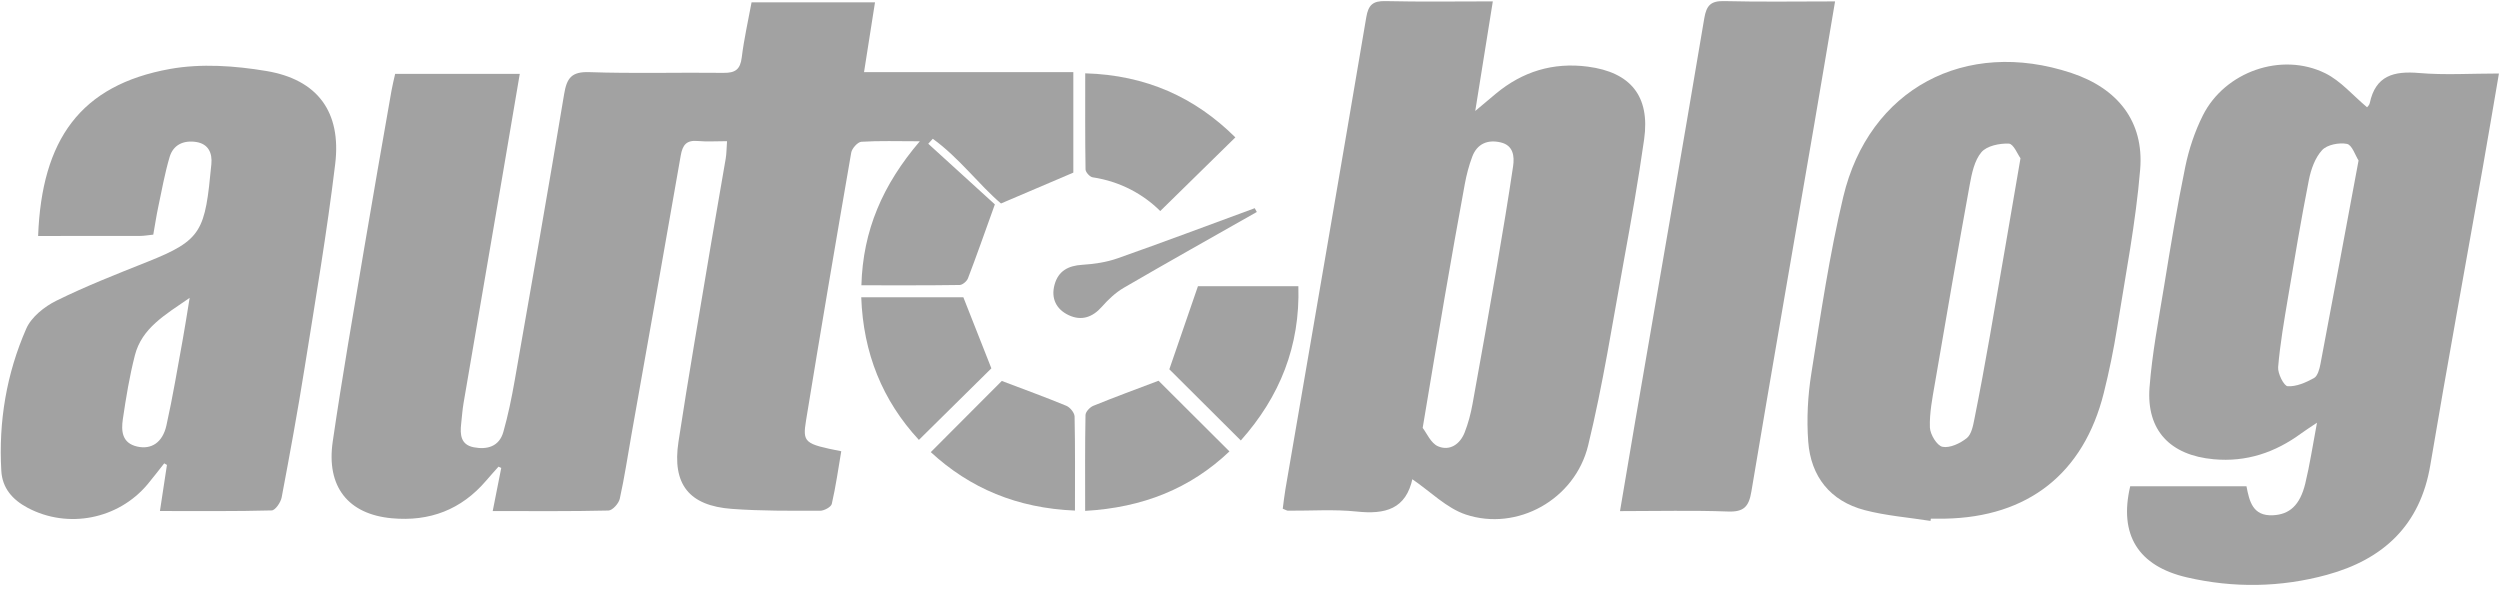
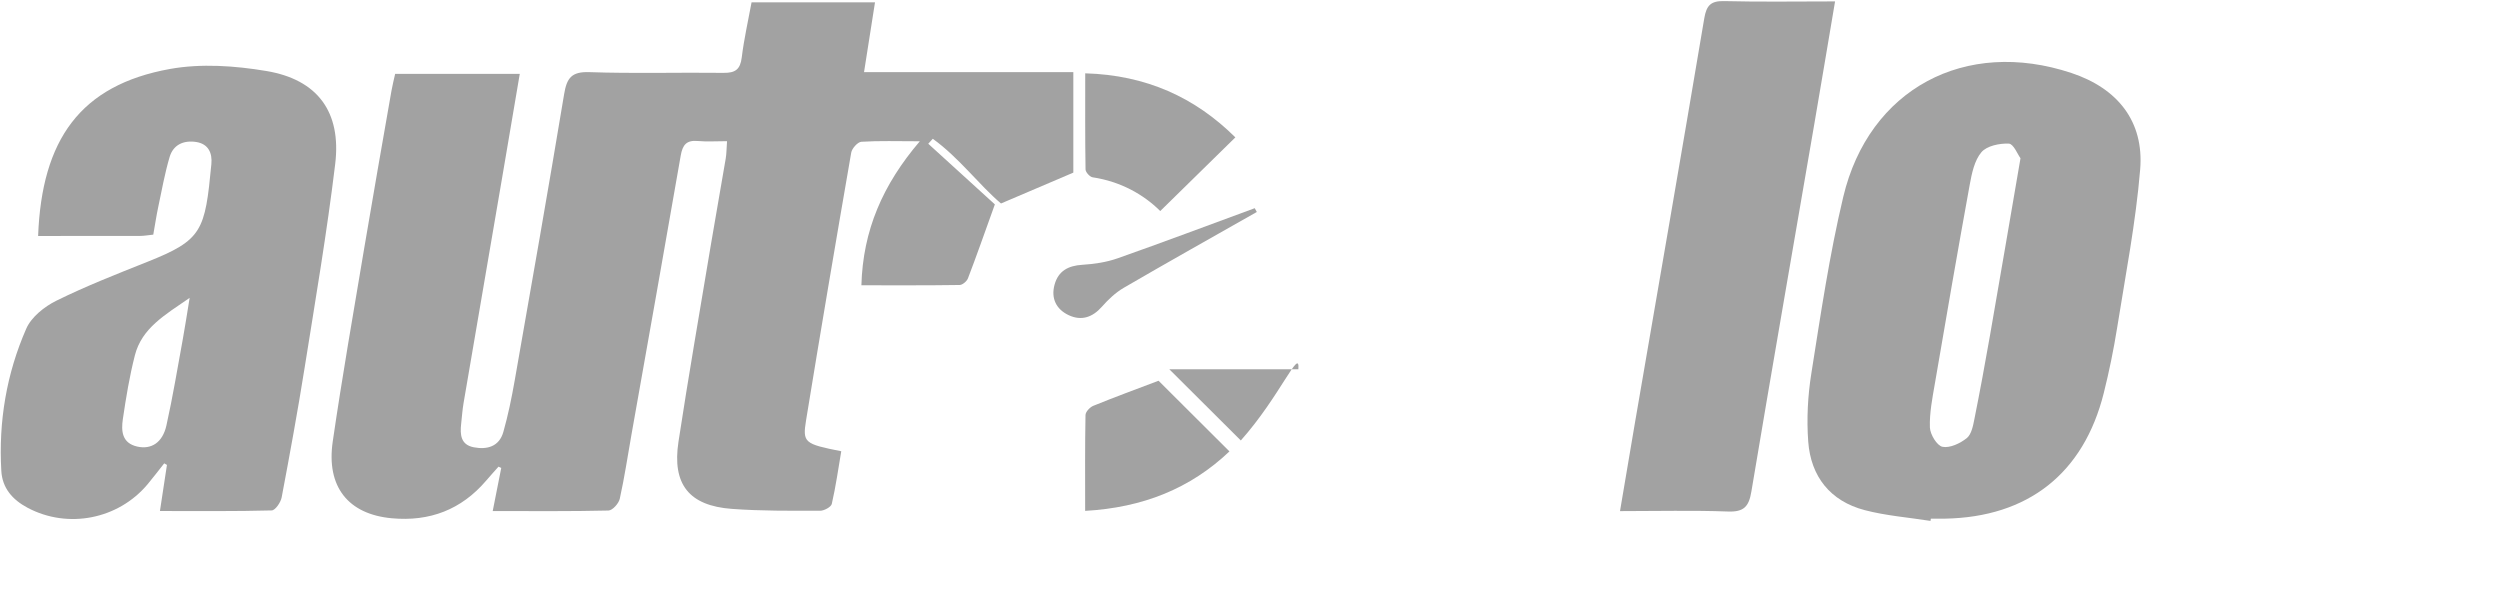
<svg xmlns="http://www.w3.org/2000/svg" width="199" height="47" viewBox="0 0 199 47" fill="none">
  <path d="M39.22 40.678C39.475 39.389 39.687 38.318 39.899 37.248C39.827 37.213 39.755 37.179 39.682 37.145C39.352 37.517 39.017 37.885 38.694 38.263C36.717 40.576 34.194 41.532 31.185 41.254C27.724 40.935 25.959 38.755 26.486 35.145C27.234 30.014 28.128 24.904 28.986 19.79C29.689 15.596 30.431 11.41 31.162 7.221C31.241 6.768 31.357 6.322 31.454 5.879H41.374C40.902 8.661 40.454 11.319 39.999 13.975C38.967 20.008 37.929 26.04 36.901 32.074C36.807 32.626 36.769 33.187 36.707 33.745C36.615 34.592 36.668 35.401 37.707 35.603C38.782 35.812 39.737 35.542 40.065 34.388C40.447 33.043 40.728 31.665 40.97 30.287C42.304 22.693 43.641 15.101 44.904 7.496C45.116 6.223 45.483 5.691 46.911 5.742C50.468 5.866 54.032 5.756 57.593 5.8C58.524 5.812 58.926 5.532 59.042 4.579C59.222 3.108 59.554 1.655 59.824 0.186H69.65C69.358 2.043 69.081 3.809 68.777 5.742H85.437V13.741C83.546 14.548 81.718 15.328 79.68 16.197C77.928 14.715 76.355 12.563 74.25 11.047C74.129 11.179 74.01 11.31 73.889 11.442C75.788 13.171 77.688 14.9 79.191 16.269C78.319 18.692 77.711 20.432 77.051 22.151C76.962 22.387 76.619 22.681 76.39 22.685C73.824 22.723 71.257 22.709 68.567 22.709C68.688 18.339 70.262 14.705 73.218 11.245C71.416 11.245 69.988 11.194 68.567 11.285C68.271 11.304 67.816 11.812 67.757 12.15C66.528 19.24 65.325 26.334 64.166 33.436C63.871 35.246 64.03 35.336 66.964 35.92C66.727 37.309 66.53 38.723 66.211 40.109C66.154 40.359 65.6 40.657 65.274 40.657C62.934 40.655 60.585 40.68 58.252 40.507C54.848 40.256 53.489 38.55 54.007 35.159C54.804 29.939 55.709 24.737 56.578 19.529C56.963 17.226 57.379 14.926 57.767 12.623C57.834 12.225 57.83 11.814 57.872 11.237C57.018 11.237 56.276 11.29 55.543 11.224C54.645 11.143 54.334 11.532 54.186 12.38C52.901 19.791 51.575 27.196 50.263 34.604C49.961 36.306 49.708 38.019 49.333 39.705C49.25 40.078 48.753 40.631 48.435 40.638C45.444 40.71 42.451 40.68 39.218 40.68L39.22 40.678Z" fill="#A2A2A2" />
-   <path d="M169.567 38.707H178.819C179.052 39.918 179.322 41.084 180.912 41.015C182.24 40.957 183.077 40.227 183.499 38.492C183.86 37.006 184.084 35.487 184.432 33.648C183.83 34.053 183.497 34.263 183.18 34.495C181.103 36.018 178.823 36.796 176.207 36.556C172.758 36.242 170.842 34.267 171.103 30.837C171.308 28.145 171.822 25.472 172.258 22.801C172.777 19.619 173.295 16.434 173.948 13.277C174.237 11.874 174.706 10.466 175.349 9.185C177.096 5.705 181.607 4.116 185.089 5.831C186.324 6.439 187.288 7.596 188.418 8.538C188.437 8.51 188.598 8.376 188.631 8.215C189.092 6.011 190.554 5.639 192.567 5.812C194.604 5.987 196.665 5.851 198.915 5.851C198.47 8.447 198.064 10.871 197.637 13.292C196.241 21.206 194.786 29.11 193.451 37.035C192.645 41.827 189.695 44.534 185.222 45.757C181.552 46.761 177.8 46.819 174.085 45.961C170.194 45.062 168.653 42.564 169.566 38.704L169.567 38.707ZM187.741 12.775C187.479 12.369 187.224 11.535 186.82 11.455C186.195 11.332 185.241 11.516 184.84 11.949C184.28 12.555 183.953 13.482 183.787 14.323C183.174 17.433 182.651 20.561 182.125 23.686C181.817 25.524 181.496 27.366 181.34 29.218C181.297 29.731 181.801 30.726 182.099 30.744C182.788 30.785 183.553 30.448 184.193 30.094C184.484 29.932 184.631 29.383 184.706 28.983C185.715 23.672 186.701 18.357 187.742 12.774L187.741 12.775Z" fill="#A2A2A2" />
-   <path d="M118.828 0.112C118.359 3.041 117.921 5.769 117.43 8.833C118.163 8.218 118.614 7.834 119.07 7.456C121.197 5.692 123.621 4.945 126.384 5.304C129.802 5.749 131.358 7.66 130.873 11.088C130.416 14.323 129.845 17.544 129.258 20.759C128.359 25.671 127.596 30.62 126.414 35.465C125.362 39.774 120.759 42.313 116.68 40.958C115.146 40.449 113.88 39.137 112.34 38.089C112.59 37.962 112.457 37.989 112.447 38.041C111.931 40.544 110.254 40.957 107.999 40.719C106.192 40.529 104.35 40.665 102.524 40.651C102.438 40.651 102.353 40.59 102.107 40.494C102.174 40.002 102.229 39.468 102.32 38.939C104.47 26.42 106.635 13.903 108.754 1.38C108.921 0.392 109.279 0.064 110.285 0.088C113.08 0.154 115.876 0.11 118.828 0.11V0.112ZM113.245 34.06C113.561 34.462 113.891 35.277 114.466 35.525C115.393 35.922 116.214 35.368 116.584 34.43C116.874 33.698 117.075 32.919 117.216 32.142C117.886 28.47 118.534 24.793 119.166 21.114C119.616 18.492 120.053 15.868 120.442 13.237C120.562 12.427 120.459 11.571 119.454 11.335C118.42 11.092 117.576 11.438 117.188 12.479C116.928 13.174 116.736 13.904 116.601 14.635C116.042 17.664 115.506 20.697 114.983 23.733C114.413 27.044 113.867 30.359 113.245 34.061V34.06Z" fill="#A2A2A2" />
  <path d="M153.667 41.464C151.918 41.189 150.131 41.053 148.427 40.606C145.684 39.886 144.141 37.931 143.935 35.152C143.802 33.355 143.899 31.504 144.183 29.722C144.929 25.022 145.622 20.296 146.723 15.672C148.771 7.065 156.443 3.003 164.887 5.811C168.558 7.032 170.673 9.656 170.358 13.484C170.009 17.704 169.193 21.887 168.526 26.077C168.247 27.827 167.89 29.57 167.459 31.29C165.855 37.689 161.433 41.165 154.819 41.285C154.445 41.293 154.07 41.285 153.696 41.285C153.686 41.345 153.677 41.405 153.668 41.465L153.667 41.464ZM160.831 12.598C160.612 12.303 160.278 11.45 159.906 11.433C159.168 11.399 158.151 11.609 157.721 12.116C157.164 12.774 156.955 13.801 156.79 14.703C155.829 19.983 154.916 25.272 154.011 30.561C153.814 31.708 153.58 32.877 153.62 34.026C153.64 34.58 154.184 35.477 154.622 35.565C155.211 35.682 156.028 35.294 156.551 34.878C156.926 34.58 157.055 33.896 157.162 33.357C157.602 31.162 158.008 28.959 158.394 26.753C159.197 22.156 159.979 17.555 160.831 12.598Z" fill="#A2A2A2" />
  <path d="M12.731 40.676C12.943 39.282 13.115 38.144 13.289 37.006C13.216 36.965 13.144 36.923 13.071 36.883C12.632 37.437 12.204 38.002 11.751 38.544C9.402 41.349 5.391 42.115 2.203 40.422C0.988 39.777 0.186 38.855 0.105 37.488C-0.123 33.563 0.517 29.748 2.091 26.16C2.496 25.234 3.538 24.404 4.489 23.935C6.833 22.779 9.277 21.819 11.71 20.851C16.117 19.098 16.317 18.394 16.825 13.062C16.907 12.199 16.604 11.455 15.614 11.302C14.618 11.149 13.791 11.516 13.5 12.502C13.119 13.796 12.879 15.134 12.599 16.458C12.446 17.18 12.337 17.913 12.201 18.677C11.794 18.719 11.476 18.778 11.157 18.779C8.451 18.786 5.744 18.784 3.034 18.784C3.324 11.13 6.382 6.77 13.551 5.486C16.019 5.045 18.704 5.233 21.203 5.652C25.289 6.336 27.181 8.918 26.682 13.053C26.029 18.473 25.11 23.862 24.251 29.255C23.7 32.713 23.07 36.159 22.419 39.599C22.343 39.994 21.909 40.623 21.628 40.63C18.735 40.707 15.84 40.677 12.731 40.677V40.676ZM15.095 23.711C13.111 25.08 11.291 26.12 10.737 28.282C10.311 29.945 10.03 31.651 9.78 33.352C9.641 34.295 9.694 35.276 10.938 35.55C12.046 35.794 12.941 35.231 13.247 33.866C13.753 31.595 14.131 29.295 14.55 27.006C14.729 26.025 14.878 25.038 15.095 23.711Z" fill="#A2A2A2" />
  <path d="M146.071 0.113C145.487 3.564 144.951 6.78 144.398 9.994C142.73 19.708 141.036 29.417 139.408 39.136C139.21 40.326 138.81 40.764 137.549 40.717C134.752 40.613 131.95 40.685 128.952 40.685C129.37 38.214 129.75 35.929 130.143 33.647C131.988 22.921 133.853 12.197 135.659 1.464C135.835 0.421 136.186 0.06 137.259 0.088C140.106 0.16 142.956 0.112 146.071 0.112V0.113Z" fill="#A2A2A2" />
  <path d="M86.384 5.837C91.233 5.973 95.132 7.756 98.335 10.935C96.327 12.905 94.382 14.813 92.356 16.799C91.017 15.466 89.176 14.444 86.974 14.114C86.75 14.081 86.413 13.707 86.409 13.489C86.369 10.983 86.384 8.477 86.384 5.837Z" fill="#A2A2A2" />
-   <path d="M98.768 35.061C96.751 33.052 94.841 31.149 93.079 29.395C93.815 27.258 94.546 25.133 95.356 22.783H103.35C103.493 27.537 101.881 31.569 98.768 35.062V35.061Z" fill="#A2A2A2" />
+   <path d="M98.768 35.061C96.751 33.052 94.841 31.149 93.079 29.395H103.35C103.493 27.537 101.881 31.569 98.768 35.062V35.061Z" fill="#A2A2A2" />
  <path d="M86.378 40.667C86.378 37.963 86.359 35.5 86.406 33.038C86.41 32.782 86.755 32.412 87.027 32.302C88.728 31.61 90.454 30.977 92.22 30.307C93.936 32.017 95.868 33.944 97.864 35.932C94.75 38.89 90.968 40.406 86.377 40.666L86.378 40.667Z" fill="#A2A2A2" />
-   <path d="M85.567 40.642C80.964 40.453 77.208 38.866 74.09 35.989C76.082 33.991 78.01 32.06 79.743 30.323C81.459 30.975 83.188 31.602 84.885 32.304C85.179 32.426 85.529 32.858 85.537 33.154C85.589 35.572 85.567 37.991 85.567 40.641V40.642Z" fill="#A2A2A2" />
-   <path d="M78.913 29.32C77.056 31.155 75.142 33.044 73.143 35.017C70.236 31.869 68.715 28.115 68.555 23.664H76.683C77.443 25.591 78.168 27.428 78.913 29.32Z" fill="#A2A2A2" />
  <path d="M100.043 16.873C96.511 18.879 92.966 20.864 89.456 22.906C88.799 23.288 88.215 23.844 87.707 24.419C86.956 25.271 86.072 25.554 85.077 25.092C84.082 24.629 83.64 23.753 83.944 22.655C84.244 21.567 85.032 21.147 86.149 21.078C87.097 21.019 88.075 20.875 88.966 20.56C92.618 19.273 96.243 17.908 99.877 16.572C99.932 16.672 99.988 16.774 100.043 16.874V16.873Z" fill="#A2A2A2" />
</svg>